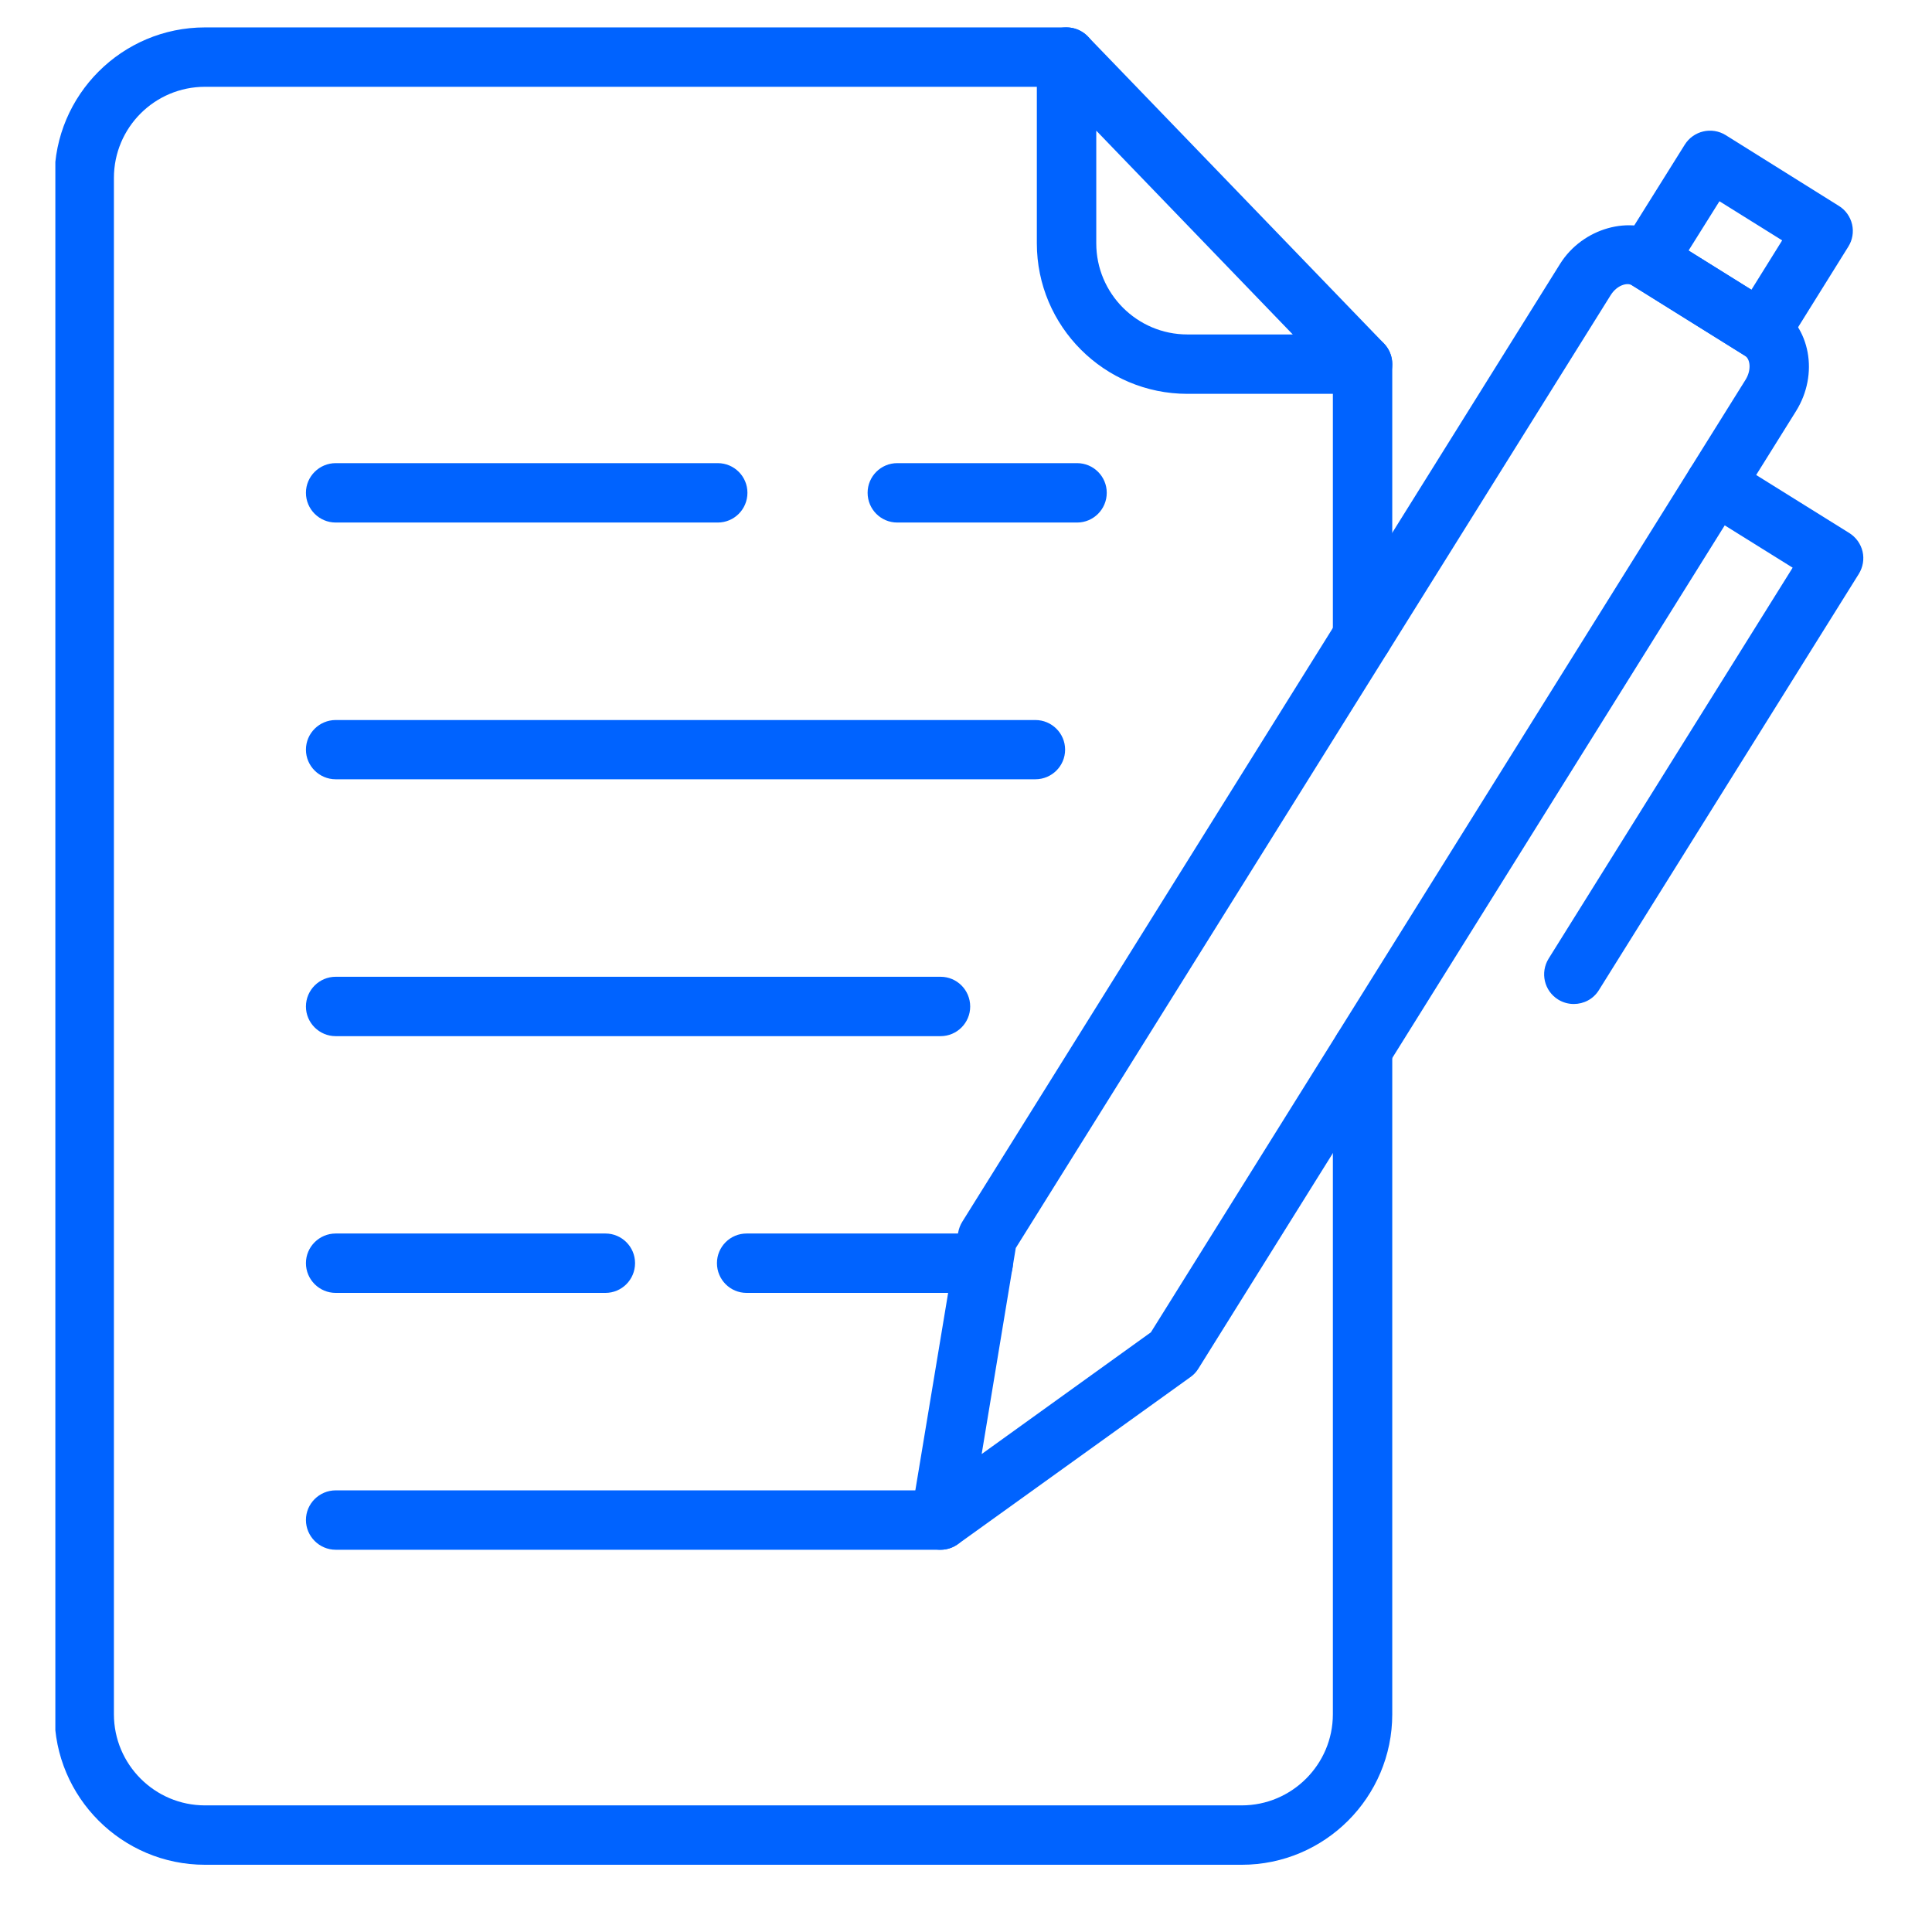
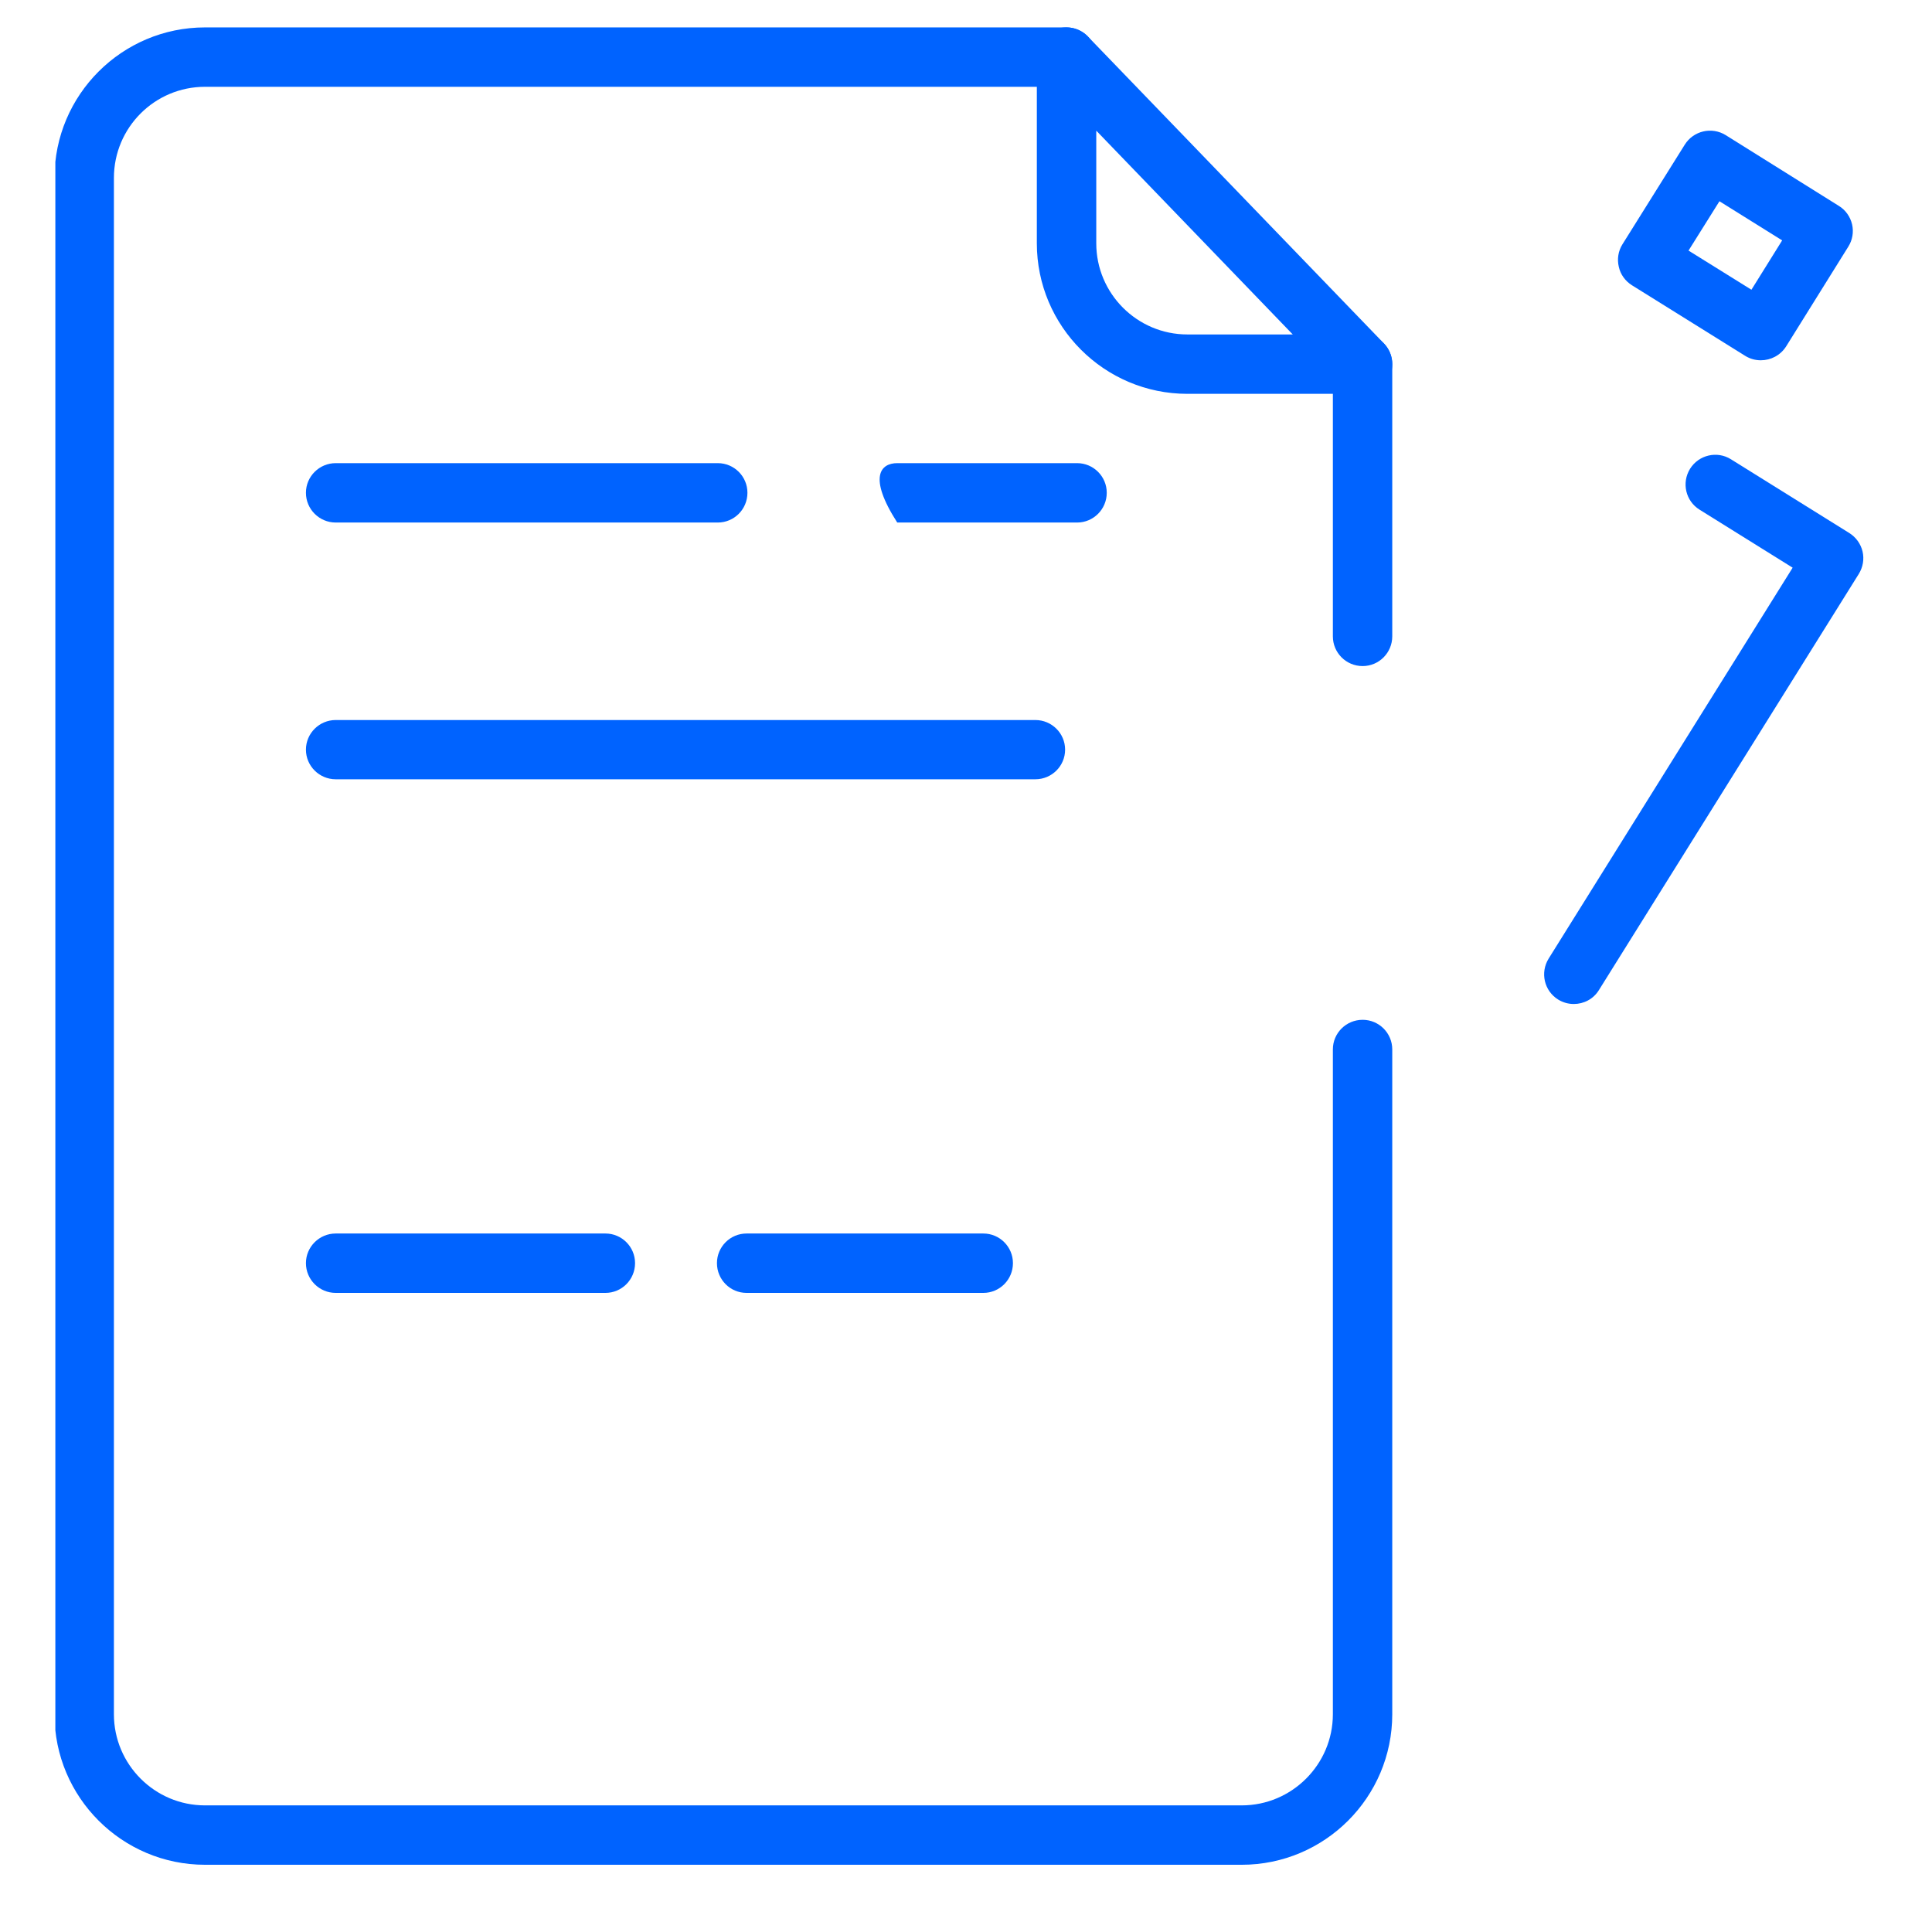
<svg xmlns="http://www.w3.org/2000/svg" width="72" zoomAndPan="magnify" viewBox="0 0 54 54" height="72" preserveAspectRatio="xMidYMid meet" version="1.0">
  <defs>
    <clipPath id="1df91988b0">
      <path d="M 1.547 0.652 L 39 0.652 L 39 52.199 L 1.547 52.199 Z M 1.547 0.652 " clip-rule="nonzero" />
    </clipPath>
    <clipPath id="5c3678354d">
      <path d="M 28 0.652 L 39 0.652 L 39 12 L 28 12 Z M 28 0.652 " clip-rule="nonzero" />
    </clipPath>
    <clipPath id="e98ef7b880">
      <path d="M 43 12 L 52.355 12 L 52.355 29 L 43 29 Z M 43 12 " clip-rule="nonzero" />
    </clipPath>
  </defs>
  <g clip-path="url(#1df91988b0)">
    <path fill="#0063ff" d="M 34.707 52.121 L 5.73 52.121 C 3.41 52.121 1.523 50.234 1.523 47.914 L 1.523 4.973 C 1.523 2.652 3.41 0.766 5.73 0.766 L 29.809 0.766 C 30.266 0.766 30.641 1.137 30.641 1.594 C 30.641 2.055 30.266 2.426 29.809 2.426 L 5.73 2.426 C 4.324 2.426 3.184 3.566 3.184 4.973 L 3.184 47.914 C 3.184 49.316 4.324 50.461 5.73 50.461 L 34.707 50.461 C 36.109 50.461 37.254 49.316 37.254 47.914 L 37.254 29.332 C 37.254 28.875 37.625 28.504 38.086 28.504 C 38.543 28.504 38.914 28.875 38.914 29.332 L 38.914 47.914 C 38.914 50.234 37.027 52.121 34.707 52.121 Z M 38.086 18.617 C 37.625 18.617 37.254 18.246 37.254 17.785 L 37.254 10.18 C 37.254 9.719 37.625 9.348 38.086 9.348 C 38.543 9.348 38.914 9.719 38.914 10.18 L 38.914 17.785 C 38.914 18.246 38.543 18.617 38.086 18.617 Z M 38.086 18.617 " fill-opacity="1" fill-rule="nonzero" />
  </g>
  <g clip-path="url(#5c3678354d)">
    <path fill="#0063ff" d="M 38.086 11.008 L 33.188 11.008 C 30.867 11.008 28.98 9.121 28.98 6.801 L 28.98 1.594 C 28.98 1.258 29.184 0.953 29.5 0.824 C 29.812 0.699 30.172 0.777 30.406 1.02 L 38.684 9.602 C 38.914 9.844 38.98 10.195 38.848 10.504 C 38.719 10.809 38.418 11.008 38.086 11.008 Z M 30.641 3.652 L 30.641 6.801 C 30.641 8.203 31.781 9.348 33.188 9.348 L 36.133 9.348 Z M 30.641 3.652 " fill-opacity="1" fill-rule="nonzero" />
  </g>
-   <path fill="#0063ff" d="M 26.289 43.316 C 26.137 43.316 25.984 43.273 25.852 43.191 C 25.566 43.012 25.414 42.68 25.469 42.348 L 26.781 34.449 C 26.801 34.34 26.84 34.238 26.898 34.145 L 43.605 7.375 C 44.23 6.375 45.574 5.992 46.492 6.562 L 49.656 8.539 C 50.602 9.133 50.844 10.457 50.199 11.492 L 33.492 38.258 C 33.434 38.352 33.359 38.43 33.27 38.492 L 26.773 43.16 C 26.629 43.262 26.457 43.316 26.289 43.316 Z M 28.391 34.883 L 27.438 40.641 L 32.168 37.238 L 48.789 10.613 C 48.957 10.344 48.922 10.035 48.773 9.945 L 45.613 7.973 C 45.484 7.891 45.195 7.965 45.016 8.254 Z M 28.391 34.883 " fill-opacity="1" fill-rule="nonzero" />
  <g clip-path="url(#e98ef7b880)">
    <path fill="#0063ff" d="M 43.988 28.062 C 43.84 28.062 43.688 28.023 43.551 27.938 C 43.16 27.695 43.043 27.184 43.285 26.793 L 50.105 15.867 L 47.504 14.246 C 47.113 14.004 46.996 13.492 47.238 13.102 C 47.48 12.715 47.992 12.594 48.379 12.836 L 51.688 14.898 C 51.875 15.016 52.008 15.199 52.059 15.414 C 52.109 15.629 52.07 15.855 51.953 16.043 L 44.691 27.672 C 44.535 27.926 44.266 28.062 43.988 28.062 Z M 43.988 28.062 " fill-opacity="1" fill-rule="nonzero" />
  </g>
  <path fill="#0063ff" d="M 49.215 10.07 C 49.066 10.07 48.914 10.031 48.777 9.945 L 45.613 7.973 C 45.426 7.855 45.293 7.672 45.246 7.457 C 45.195 7.242 45.23 7.016 45.348 6.828 L 47.09 4.043 C 47.332 3.656 47.844 3.535 48.234 3.777 L 51.395 5.754 C 51.582 5.867 51.715 6.055 51.766 6.27 C 51.816 6.484 51.777 6.711 51.66 6.895 L 49.922 9.684 C 49.762 9.934 49.492 10.07 49.215 10.07 Z M 47.195 7.004 L 48.953 8.098 L 49.812 6.719 L 48.059 5.625 Z M 47.195 7.004 " fill-opacity="1" fill-rule="nonzero" />
-   <path fill="#0063ff" d="M 26.289 43.316 L 9.383 43.316 C 8.926 43.316 8.551 42.941 8.551 42.484 C 8.551 42.027 8.926 41.656 9.383 41.656 L 26.289 41.656 C 26.746 41.656 27.117 42.027 27.117 42.484 C 27.117 42.941 26.746 43.316 26.289 43.316 Z M 26.289 43.316 " fill-opacity="1" fill-rule="nonzero" />
  <path fill="#0063ff" d="M 20.062 14.605 L 9.383 14.605 C 8.926 14.605 8.551 14.234 8.551 13.773 C 8.551 13.316 8.926 12.945 9.383 12.945 L 20.062 12.945 C 20.52 12.945 20.891 13.316 20.891 13.773 C 20.891 14.234 20.52 14.605 20.062 14.605 Z M 20.062 14.605 " fill-opacity="1" fill-rule="nonzero" />
  <path fill="#0063ff" d="M 28.938 21.781 L 9.383 21.781 C 8.926 21.781 8.551 21.41 8.551 20.953 C 8.551 20.496 8.926 20.125 9.383 20.125 L 28.938 20.125 C 29.398 20.125 29.77 20.496 29.77 20.953 C 29.77 21.41 29.398 21.781 28.938 21.781 Z M 28.938 21.781 " fill-opacity="1" fill-rule="nonzero" />
-   <path fill="#0063ff" d="M 26.289 28.961 L 9.383 28.961 C 8.926 28.961 8.551 28.59 8.551 28.133 C 8.551 27.672 8.926 27.301 9.383 27.301 L 26.289 27.301 C 26.746 27.301 27.117 27.672 27.117 28.133 C 27.117 28.59 26.746 28.961 26.289 28.961 Z M 26.289 28.961 " fill-opacity="1" fill-rule="nonzero" />
  <path fill="#0063ff" d="M 16.922 36.137 L 9.383 36.137 C 8.926 36.137 8.551 35.766 8.551 35.305 C 8.551 34.848 8.926 34.477 9.383 34.477 L 16.922 34.477 C 17.379 34.477 17.75 34.848 17.75 35.305 C 17.75 35.766 17.379 36.137 16.922 36.137 Z M 16.922 36.137 " fill-opacity="1" fill-rule="nonzero" />
-   <path fill="#0063ff" d="M 30.105 14.605 L 25.078 14.605 C 24.621 14.605 24.25 14.234 24.25 13.773 C 24.25 13.316 24.621 12.945 25.078 12.945 L 30.105 12.945 C 30.562 12.945 30.934 13.316 30.934 13.773 C 30.934 14.234 30.562 14.605 30.105 14.605 Z M 30.105 14.605 " fill-opacity="1" fill-rule="nonzero" />
+   <path fill="#0063ff" d="M 30.105 14.605 L 25.078 14.605 C 24.25 13.316 24.621 12.945 25.078 12.945 L 30.105 12.945 C 30.562 12.945 30.934 13.316 30.934 13.773 C 30.934 14.234 30.562 14.605 30.105 14.605 Z M 30.105 14.605 " fill-opacity="1" fill-rule="nonzero" />
  <path fill="#0063ff" d="M 27.484 36.137 L 20.867 36.137 C 20.41 36.137 20.039 35.766 20.039 35.305 C 20.039 34.848 20.41 34.477 20.867 34.477 L 27.484 34.477 C 27.941 34.477 28.312 34.848 28.312 35.305 C 28.312 35.766 27.941 36.137 27.484 36.137 Z M 27.484 36.137 " fill-opacity="1" fill-rule="nonzero" />
</svg>